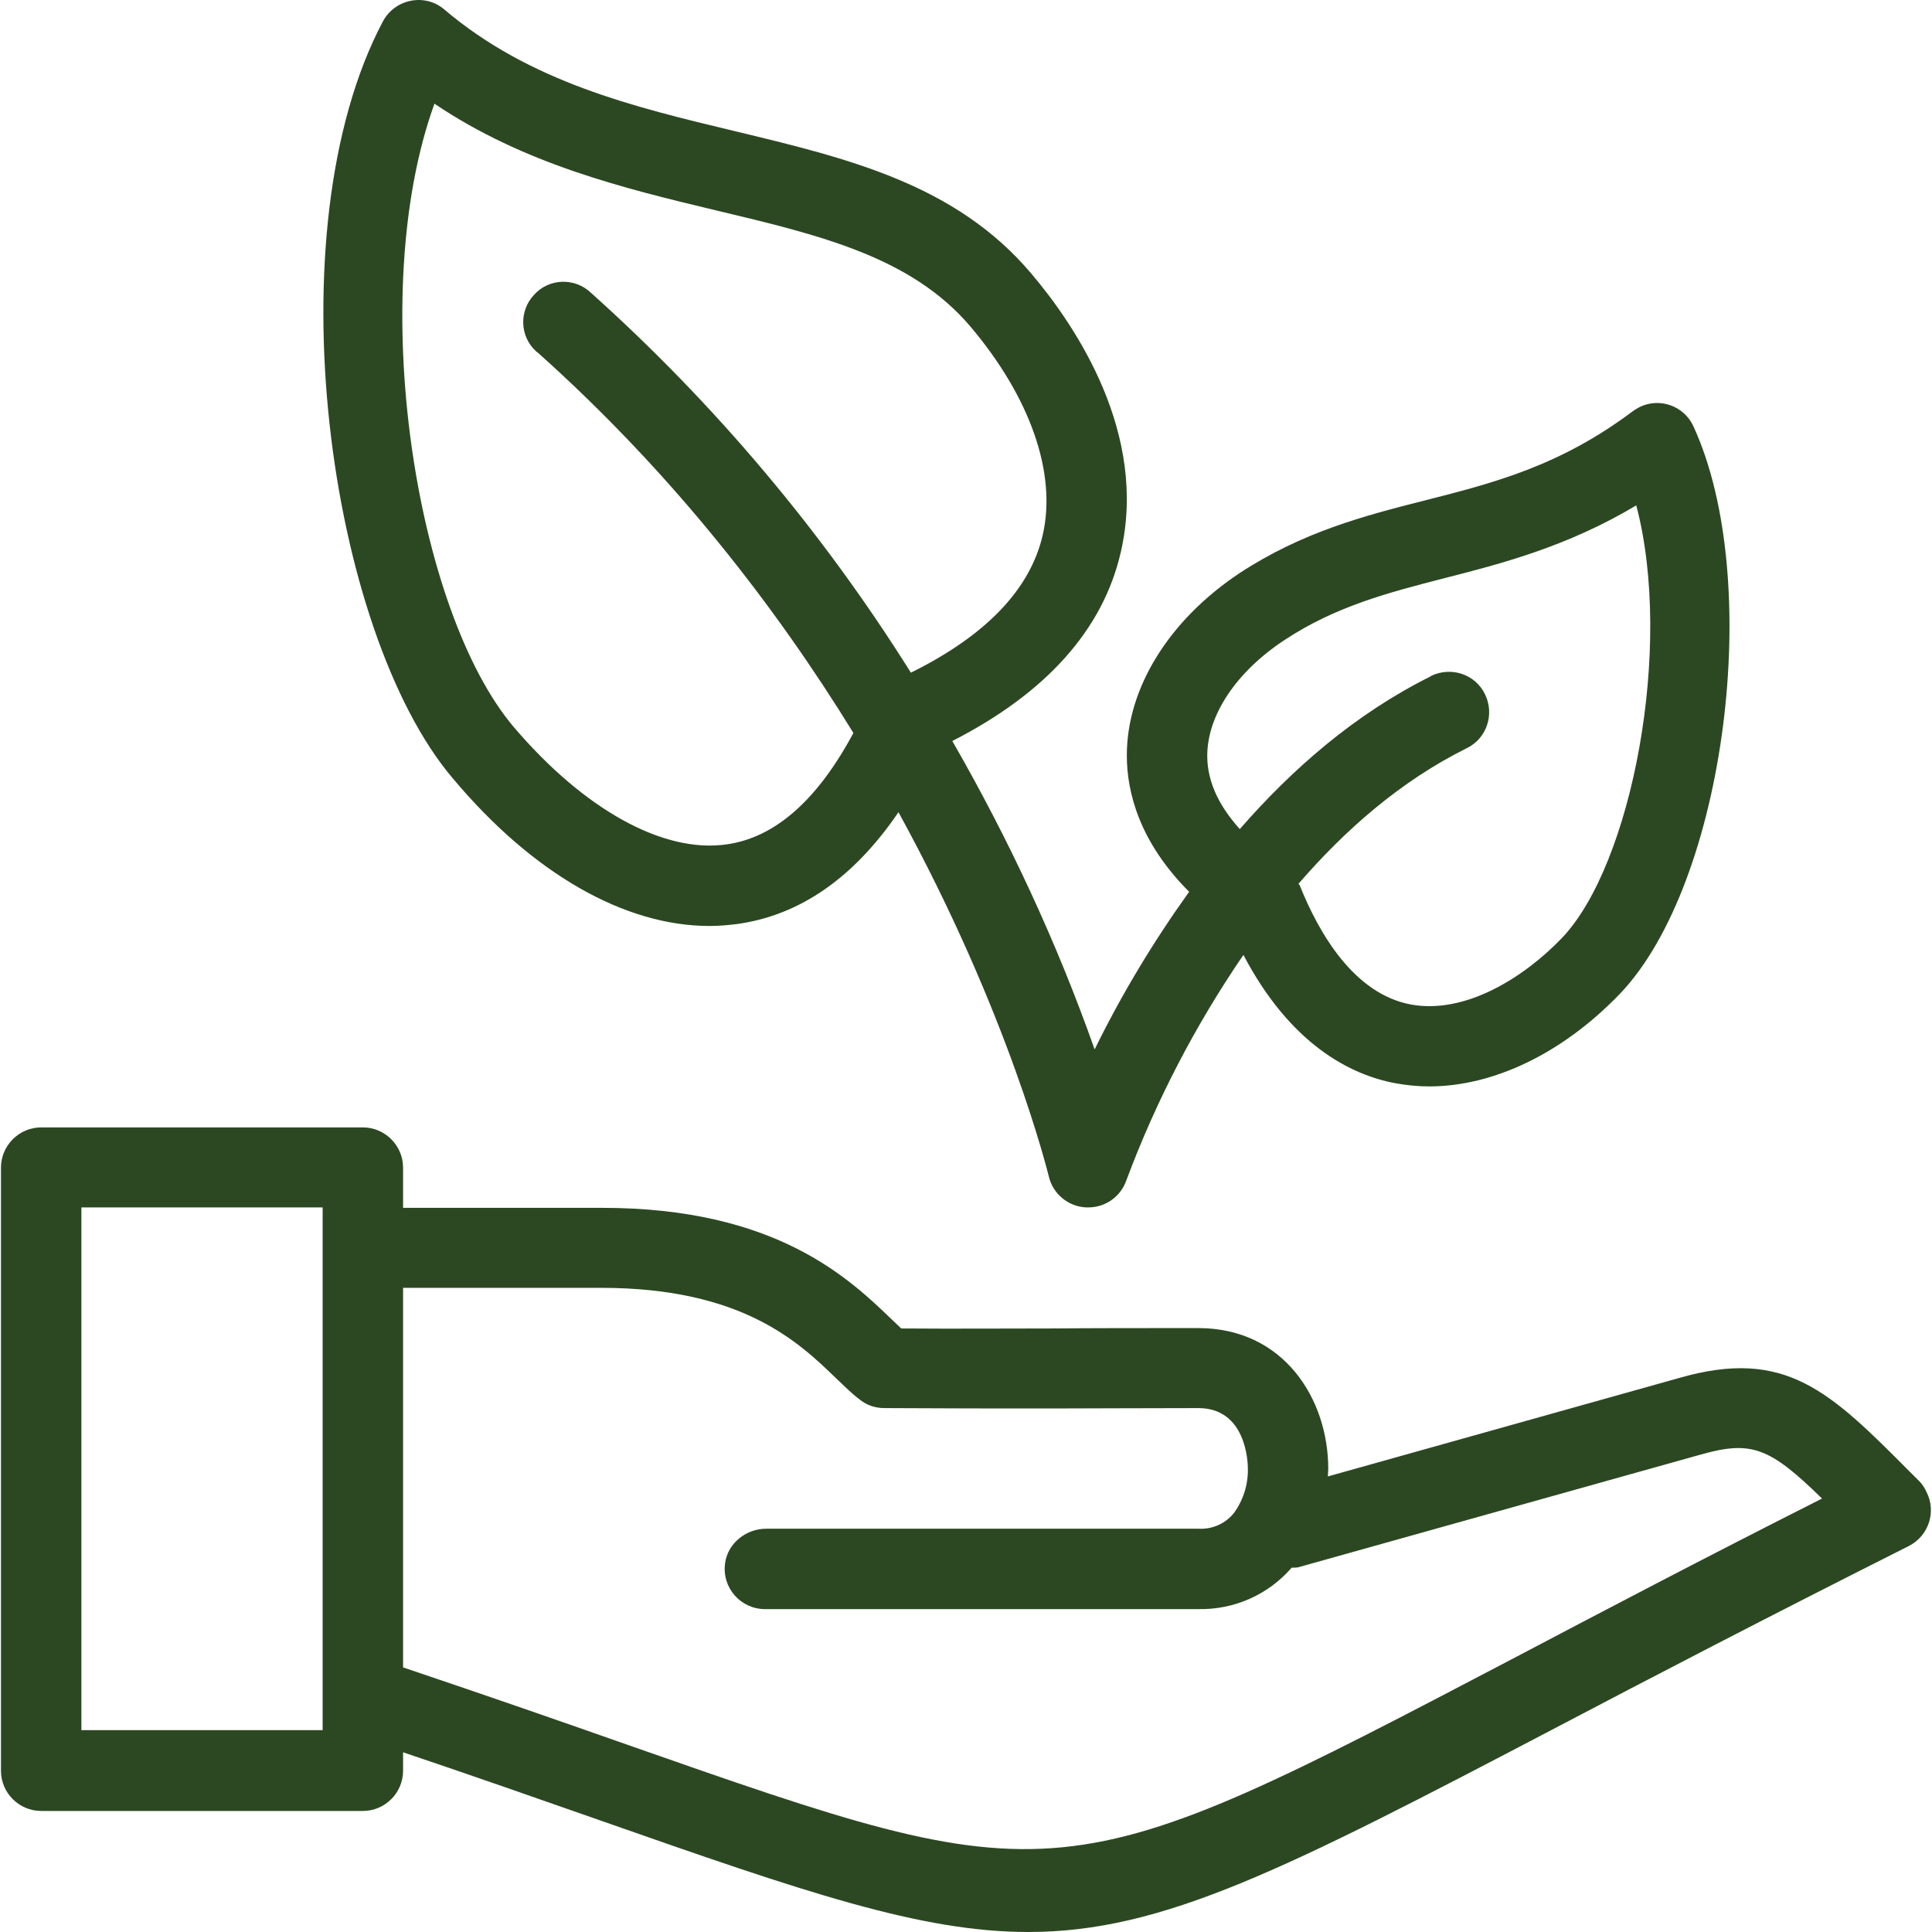
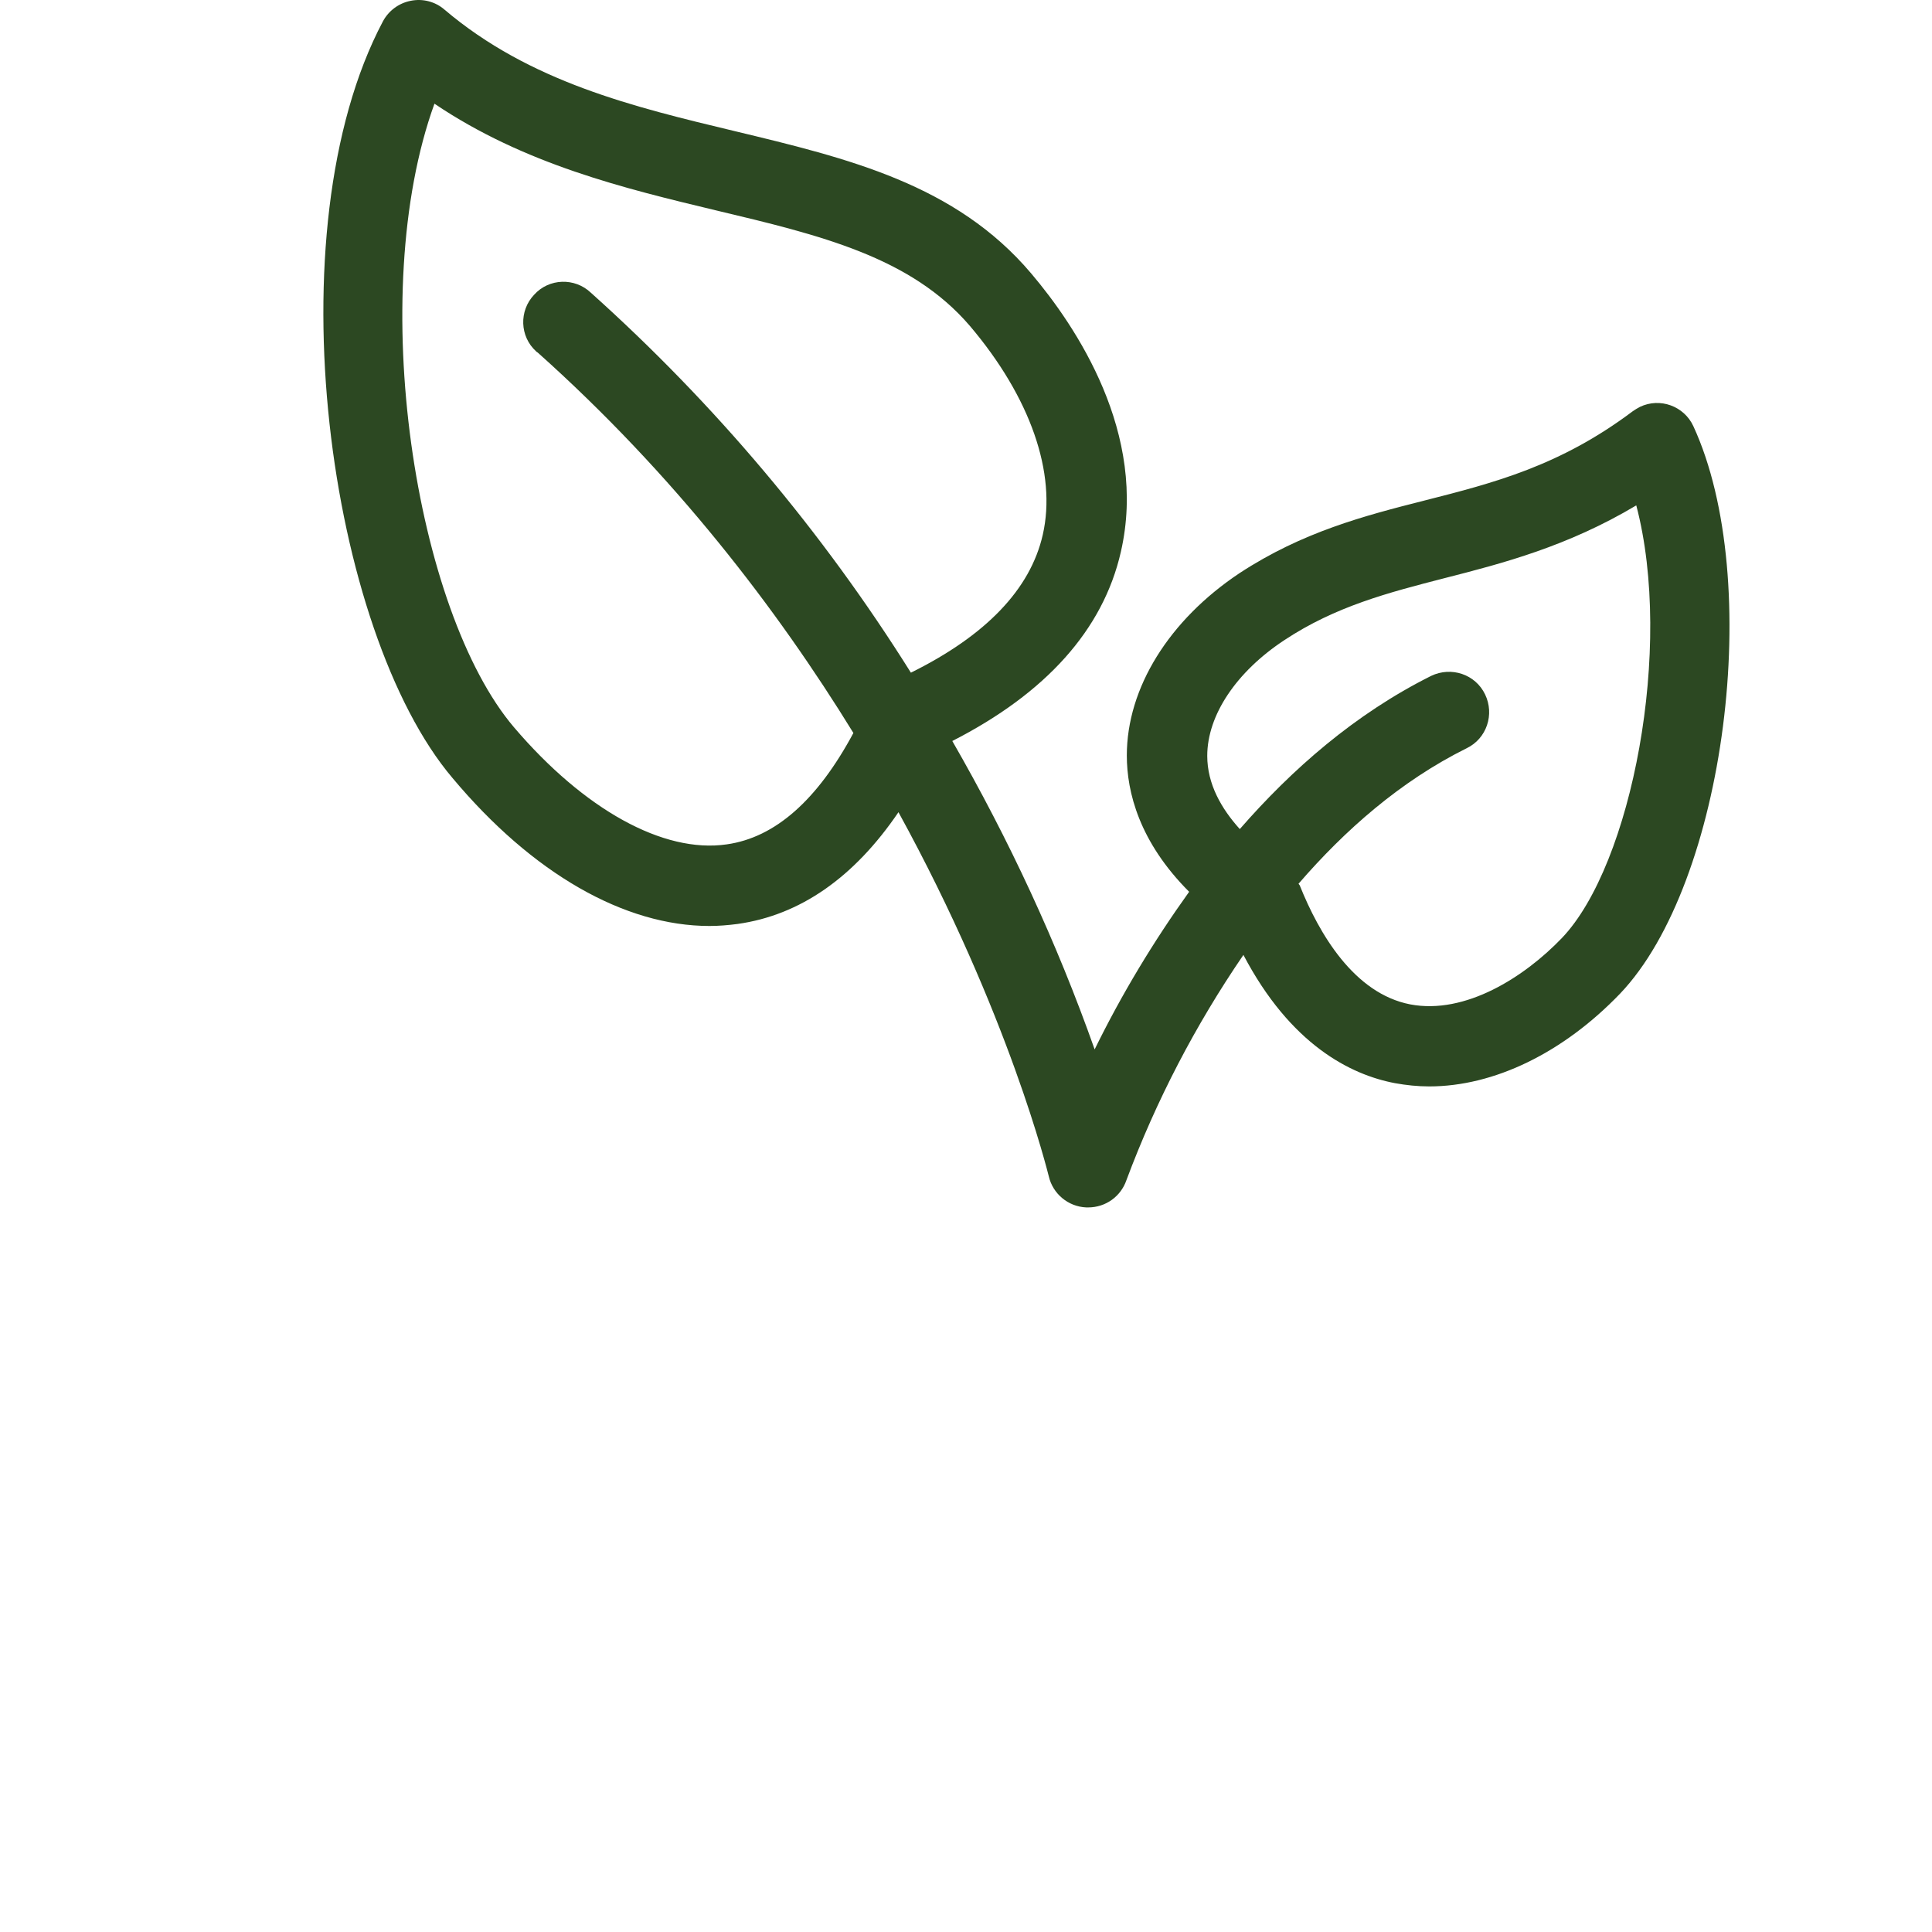
<svg xmlns="http://www.w3.org/2000/svg" width="46" height="46" viewBox="0 0 46 46" fill="none">
  <g clip-path="url(#clip0_312_1247)">
-     <path d="M16.892 22.047C17.112 22.047 17.342 22.028 17.562 21.999C19.055 21.789 20.338 20.889 21.392 19.338C24.034 24.153 24.953 27.944 24.972 28.011C25.068 28.423 25.431 28.729 25.862 28.748H25.91C26.322 28.748 26.686 28.49 26.82 28.098C27.528 26.202 28.466 24.402 29.605 22.736C30.726 24.871 32.152 25.589 33.215 25.79C33.483 25.838 33.751 25.867 34.028 25.867C35.57 25.867 37.216 25.072 38.576 23.655C41.084 21.023 42.013 13.823 40.318 10.147C40.098 9.669 39.524 9.458 39.045 9.688C38.987 9.717 38.93 9.755 38.873 9.793C37.14 11.095 35.57 11.497 33.913 11.918C32.477 12.282 31.013 12.665 29.519 13.642C27.834 14.762 26.829 16.38 26.829 17.988C26.829 18.859 27.126 20.046 28.313 21.233C27.461 22.421 26.705 23.675 26.063 24.986C25.163 22.44 24.024 19.989 22.674 17.643C24.905 16.504 26.264 14.992 26.686 13.144C27.336 10.329 25.623 7.773 24.551 6.509C22.751 4.384 20.195 3.771 17.485 3.12C15.092 2.546 12.613 1.953 10.583 0.229C10.363 0.038 10.066 -0.039 9.779 0.019C9.491 0.076 9.252 0.258 9.118 0.507C6.466 5.514 7.826 15.049 10.774 18.524C12.68 20.802 14.872 22.047 16.892 22.047ZM30.582 15.24C31.798 14.436 33.052 14.111 34.392 13.766C35.78 13.412 37.322 13.01 38.959 12.033C39.849 15.413 38.853 20.592 37.188 22.334C36.297 23.263 34.89 24.163 33.578 23.914C32.238 23.655 31.405 22.229 30.946 21.08C30.936 21.07 30.927 21.051 30.917 21.042C32.018 19.768 33.339 18.601 34.919 17.816C35.397 17.586 35.589 17.011 35.359 16.533C35.129 16.054 34.555 15.863 34.076 16.092C34.076 16.092 34.067 16.092 34.067 16.102C32.257 17.002 30.764 18.313 29.519 19.74C29.079 19.252 28.744 18.668 28.744 17.997C28.744 17.031 29.433 15.997 30.582 15.24ZM10.344 2.469C12.488 3.915 14.882 4.489 17.035 5.006C19.534 5.6 21.688 6.117 23.096 7.764C24.532 9.458 25.163 11.267 24.828 12.732C24.532 14.034 23.469 15.135 21.688 16.016C19.582 12.656 17.016 9.611 14.068 6.969C13.685 6.605 13.072 6.624 12.718 7.017C12.354 7.4 12.373 8.012 12.766 8.367C12.775 8.376 12.785 8.386 12.804 8.395C16.049 11.296 18.5 14.494 20.319 17.452C19.467 19.041 18.462 19.941 17.303 20.104C15.791 20.324 13.905 19.271 12.239 17.318C9.884 14.551 8.697 7.017 10.344 2.469Z" fill="#2C4822" />
-     <path d="M45.871 35.527C45.823 35.421 45.766 35.335 45.699 35.268L45.478 35.048C43.573 33.133 42.52 32.08 39.983 32.808L31.616 35.153C31.616 35.096 31.625 35.038 31.625 34.971C31.625 33.306 30.563 31.621 28.533 31.621C27.078 31.621 26.015 31.621 25.116 31.63C23.785 31.63 22.818 31.64 21.458 31.63L21.257 31.439C20.214 30.433 18.471 28.758 14.336 28.758H9.597V27.801C9.597 27.274 9.166 26.843 8.64 26.843H0.981C0.454 26.843 0.023 27.274 0.023 27.801V42.161C0.023 42.688 0.454 43.118 0.981 43.118H8.64C9.166 43.118 9.597 42.688 9.597 42.161V41.721C11.358 42.314 12.909 42.86 14.278 43.339C19.161 45.052 21.918 46 24.484 46C27.7 46 30.611 44.506 37.025 41.146C39.265 39.969 42.061 38.514 45.45 36.809C45.919 36.57 46.11 35.996 45.871 35.527ZM7.682 41.194H1.938V28.748H7.682V41.194ZM36.115 39.442C25.23 45.148 25.23 45.148 14.901 41.529C13.379 40.993 11.617 40.38 9.597 39.7V30.663H14.317C17.667 30.663 19.017 31.956 19.898 32.808C20.109 33.009 20.291 33.191 20.473 33.325C20.635 33.459 20.846 33.526 21.056 33.526C22.607 33.535 23.632 33.535 25.077 33.535C25.977 33.535 27.069 33.526 28.533 33.526C29.673 33.526 29.711 34.818 29.711 34.962C29.721 35.335 29.606 35.708 29.386 36.015C29.184 36.273 28.869 36.417 28.533 36.398H18.242C17.763 36.398 17.332 36.742 17.265 37.212C17.179 37.805 17.639 38.312 18.213 38.312H28.524C29.376 38.331 30.189 37.977 30.754 37.326C30.802 37.326 30.86 37.326 30.907 37.317L40.481 34.636C41.697 34.291 42.128 34.454 43.382 35.68C40.5 37.135 38.097 38.399 36.115 39.442Z" fill="#2C4822" />
+     <path d="M16.892 22.047C17.112 22.047 17.342 22.028 17.562 21.999C19.055 21.789 20.338 20.889 21.392 19.338C24.034 24.153 24.953 27.944 24.972 28.011C25.068 28.423 25.431 28.729 25.862 28.748H25.91C26.322 28.748 26.686 28.49 26.82 28.098C27.528 26.202 28.466 24.402 29.605 22.736C30.726 24.871 32.152 25.589 33.215 25.79C33.483 25.838 33.751 25.867 34.028 25.867C35.57 25.867 37.216 25.072 38.576 23.655C41.084 21.023 42.013 13.823 40.318 10.147C40.098 9.669 39.524 9.458 39.045 9.688C38.987 9.717 38.93 9.755 38.873 9.793C37.14 11.095 35.57 11.497 33.913 11.918C32.477 12.282 31.013 12.665 29.519 13.642C27.834 14.762 26.829 16.38 26.829 17.988C26.829 18.859 27.126 20.046 28.313 21.233C27.461 22.421 26.705 23.675 26.063 24.986C25.163 22.44 24.024 19.989 22.674 17.643C24.905 16.504 26.264 14.992 26.686 13.144C27.336 10.329 25.623 7.773 24.551 6.509C22.751 4.384 20.195 3.771 17.485 3.12C15.092 2.546 12.613 1.953 10.583 0.229C10.363 0.038 10.066 -0.039 9.779 0.019C9.491 0.076 9.252 0.258 9.118 0.507C6.466 5.514 7.826 15.049 10.774 18.524C12.68 20.802 14.872 22.047 16.892 22.047ZM30.582 15.24C31.798 14.436 33.052 14.111 34.392 13.766C35.78 13.412 37.322 13.01 38.959 12.033C39.849 15.413 38.853 20.592 37.188 22.334C36.297 23.263 34.89 24.163 33.578 23.914C32.238 23.655 31.405 22.229 30.946 21.08C30.936 21.07 30.927 21.051 30.917 21.042C32.018 19.768 33.339 18.601 34.919 17.816C35.397 17.586 35.589 17.011 35.359 16.533C35.129 16.054 34.555 15.863 34.076 16.092C32.257 17.002 30.764 18.313 29.519 19.74C29.079 19.252 28.744 18.668 28.744 17.997C28.744 17.031 29.433 15.997 30.582 15.24ZM10.344 2.469C12.488 3.915 14.882 4.489 17.035 5.006C19.534 5.6 21.688 6.117 23.096 7.764C24.532 9.458 25.163 11.267 24.828 12.732C24.532 14.034 23.469 15.135 21.688 16.016C19.582 12.656 17.016 9.611 14.068 6.969C13.685 6.605 13.072 6.624 12.718 7.017C12.354 7.4 12.373 8.012 12.766 8.367C12.775 8.376 12.785 8.386 12.804 8.395C16.049 11.296 18.5 14.494 20.319 17.452C19.467 19.041 18.462 19.941 17.303 20.104C15.791 20.324 13.905 19.271 12.239 17.318C9.884 14.551 8.697 7.017 10.344 2.469Z" fill="#2C4822" />
  </g>
  <defs>
    <clipPath id="clip0_312_1247">
      <rect width="46" height="46" fill="white" />
    </clipPath>
  </defs>
</svg>